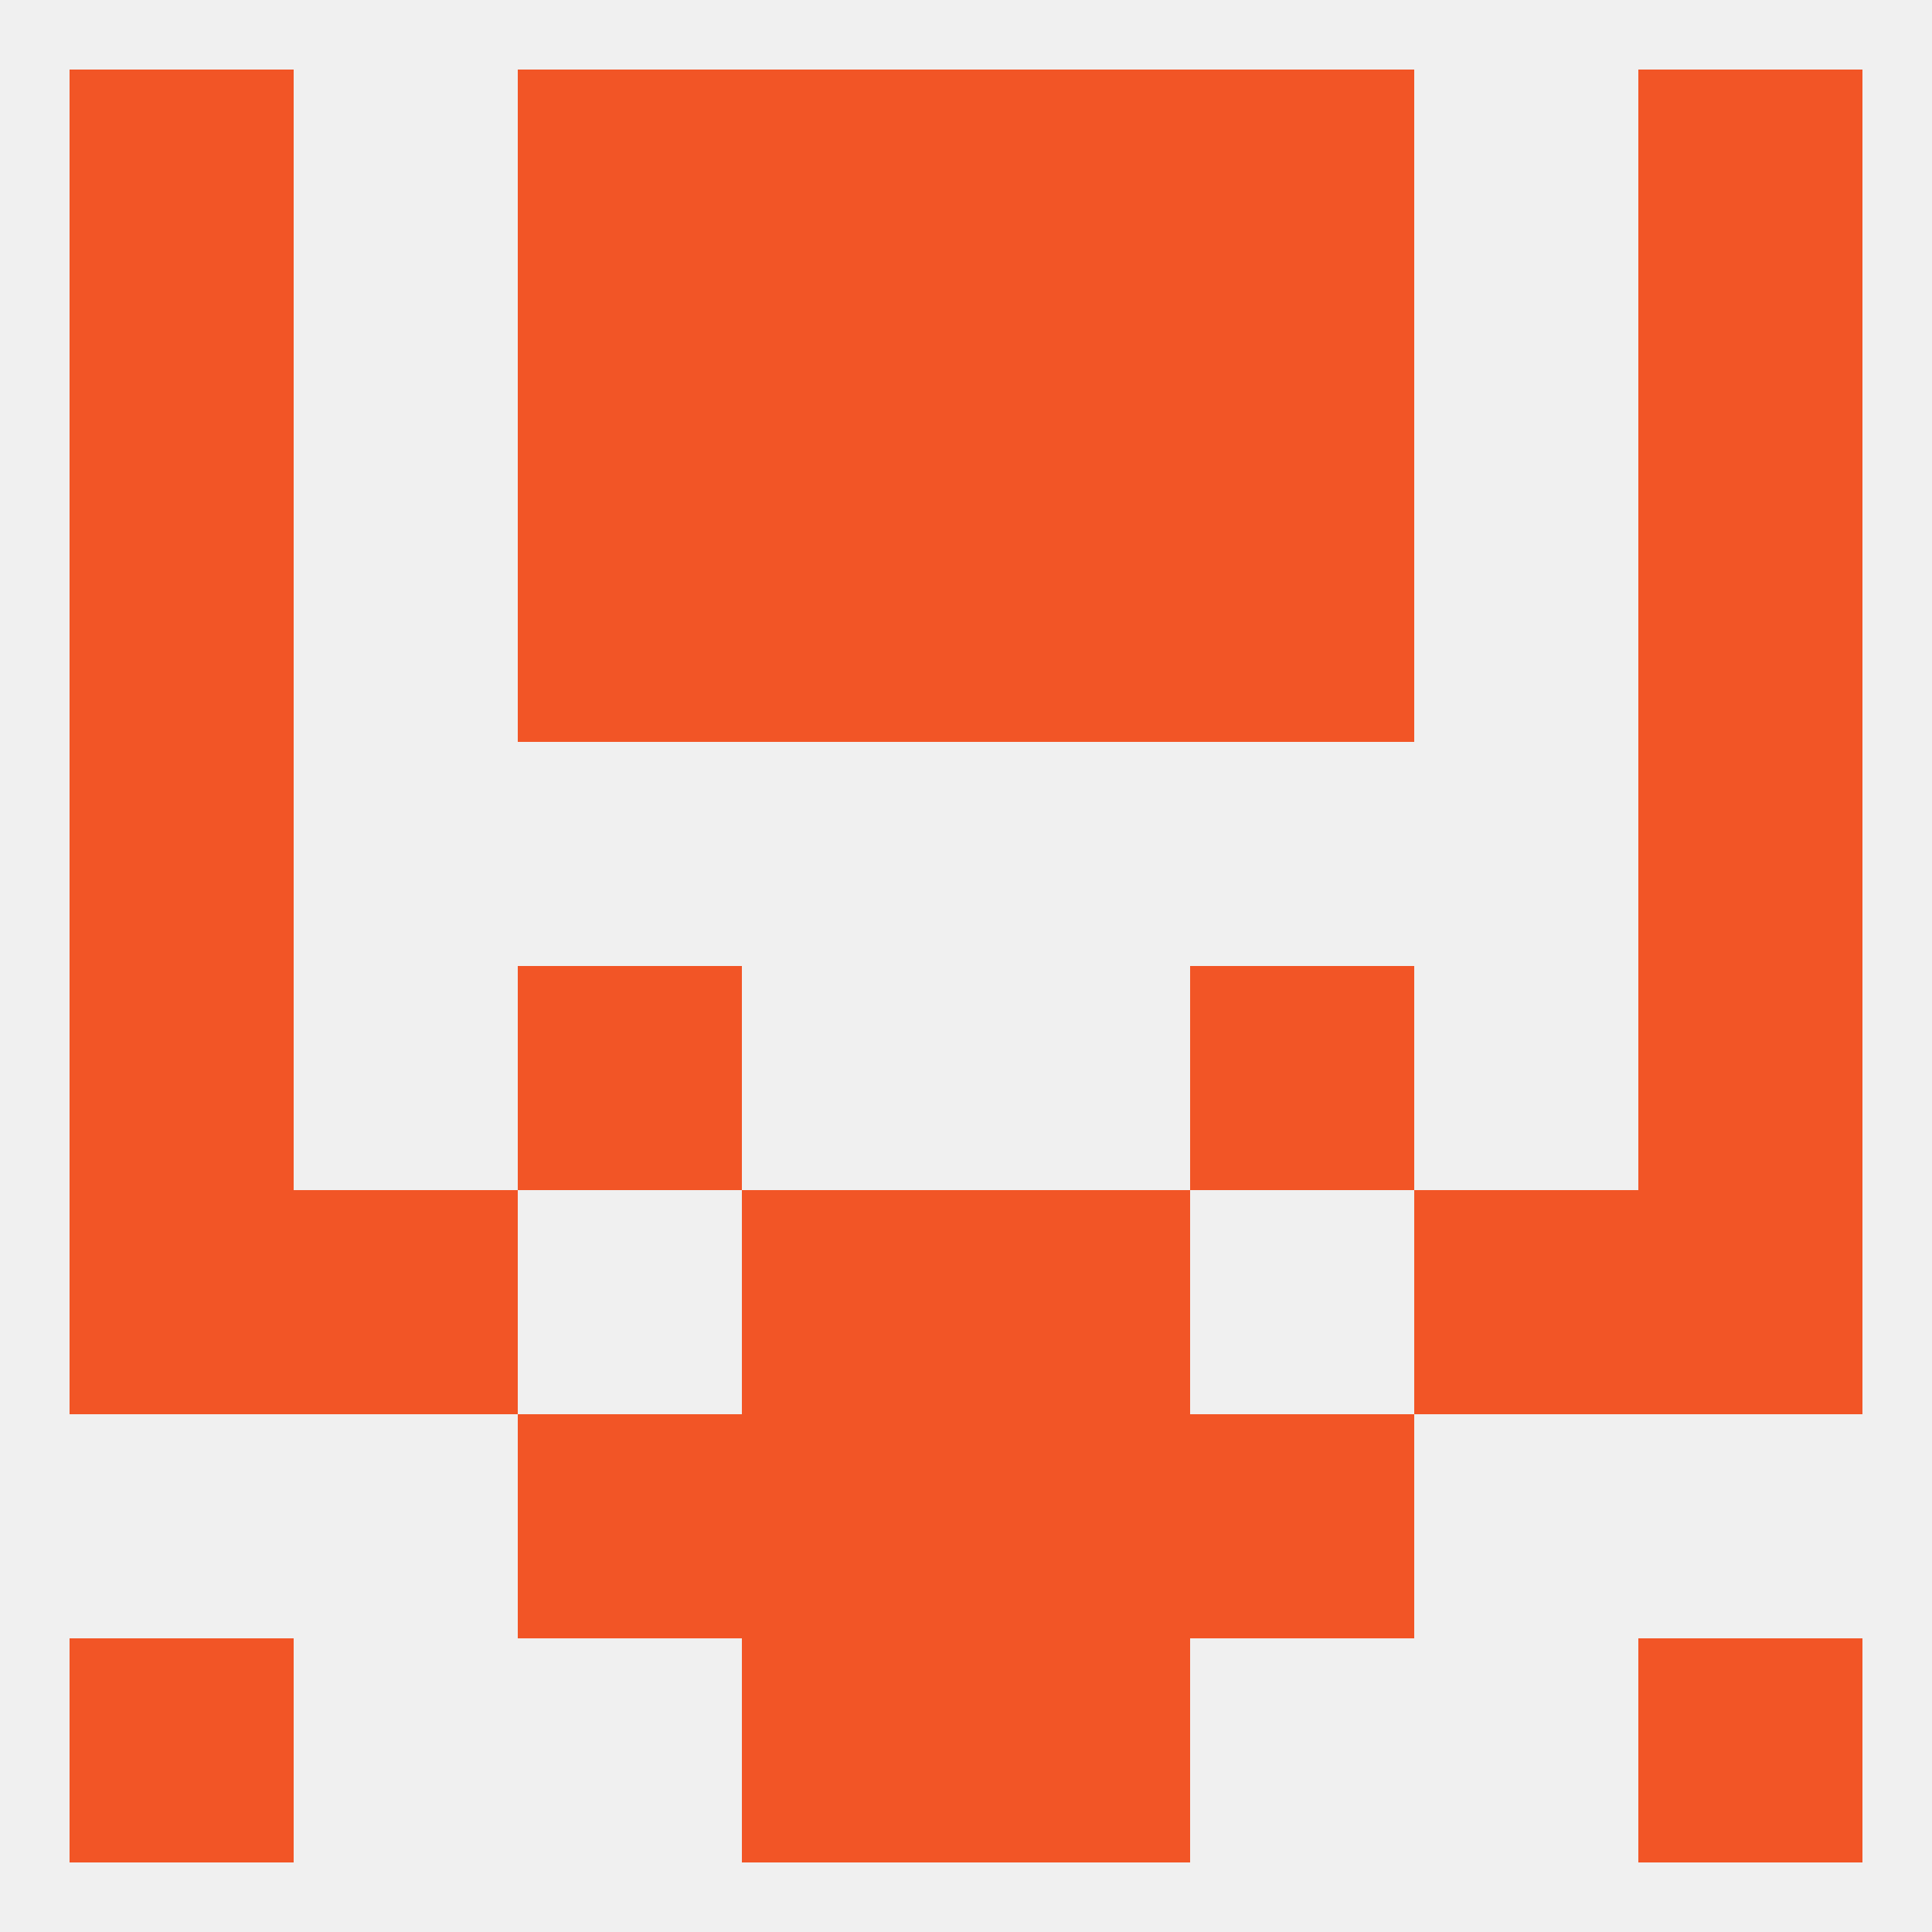
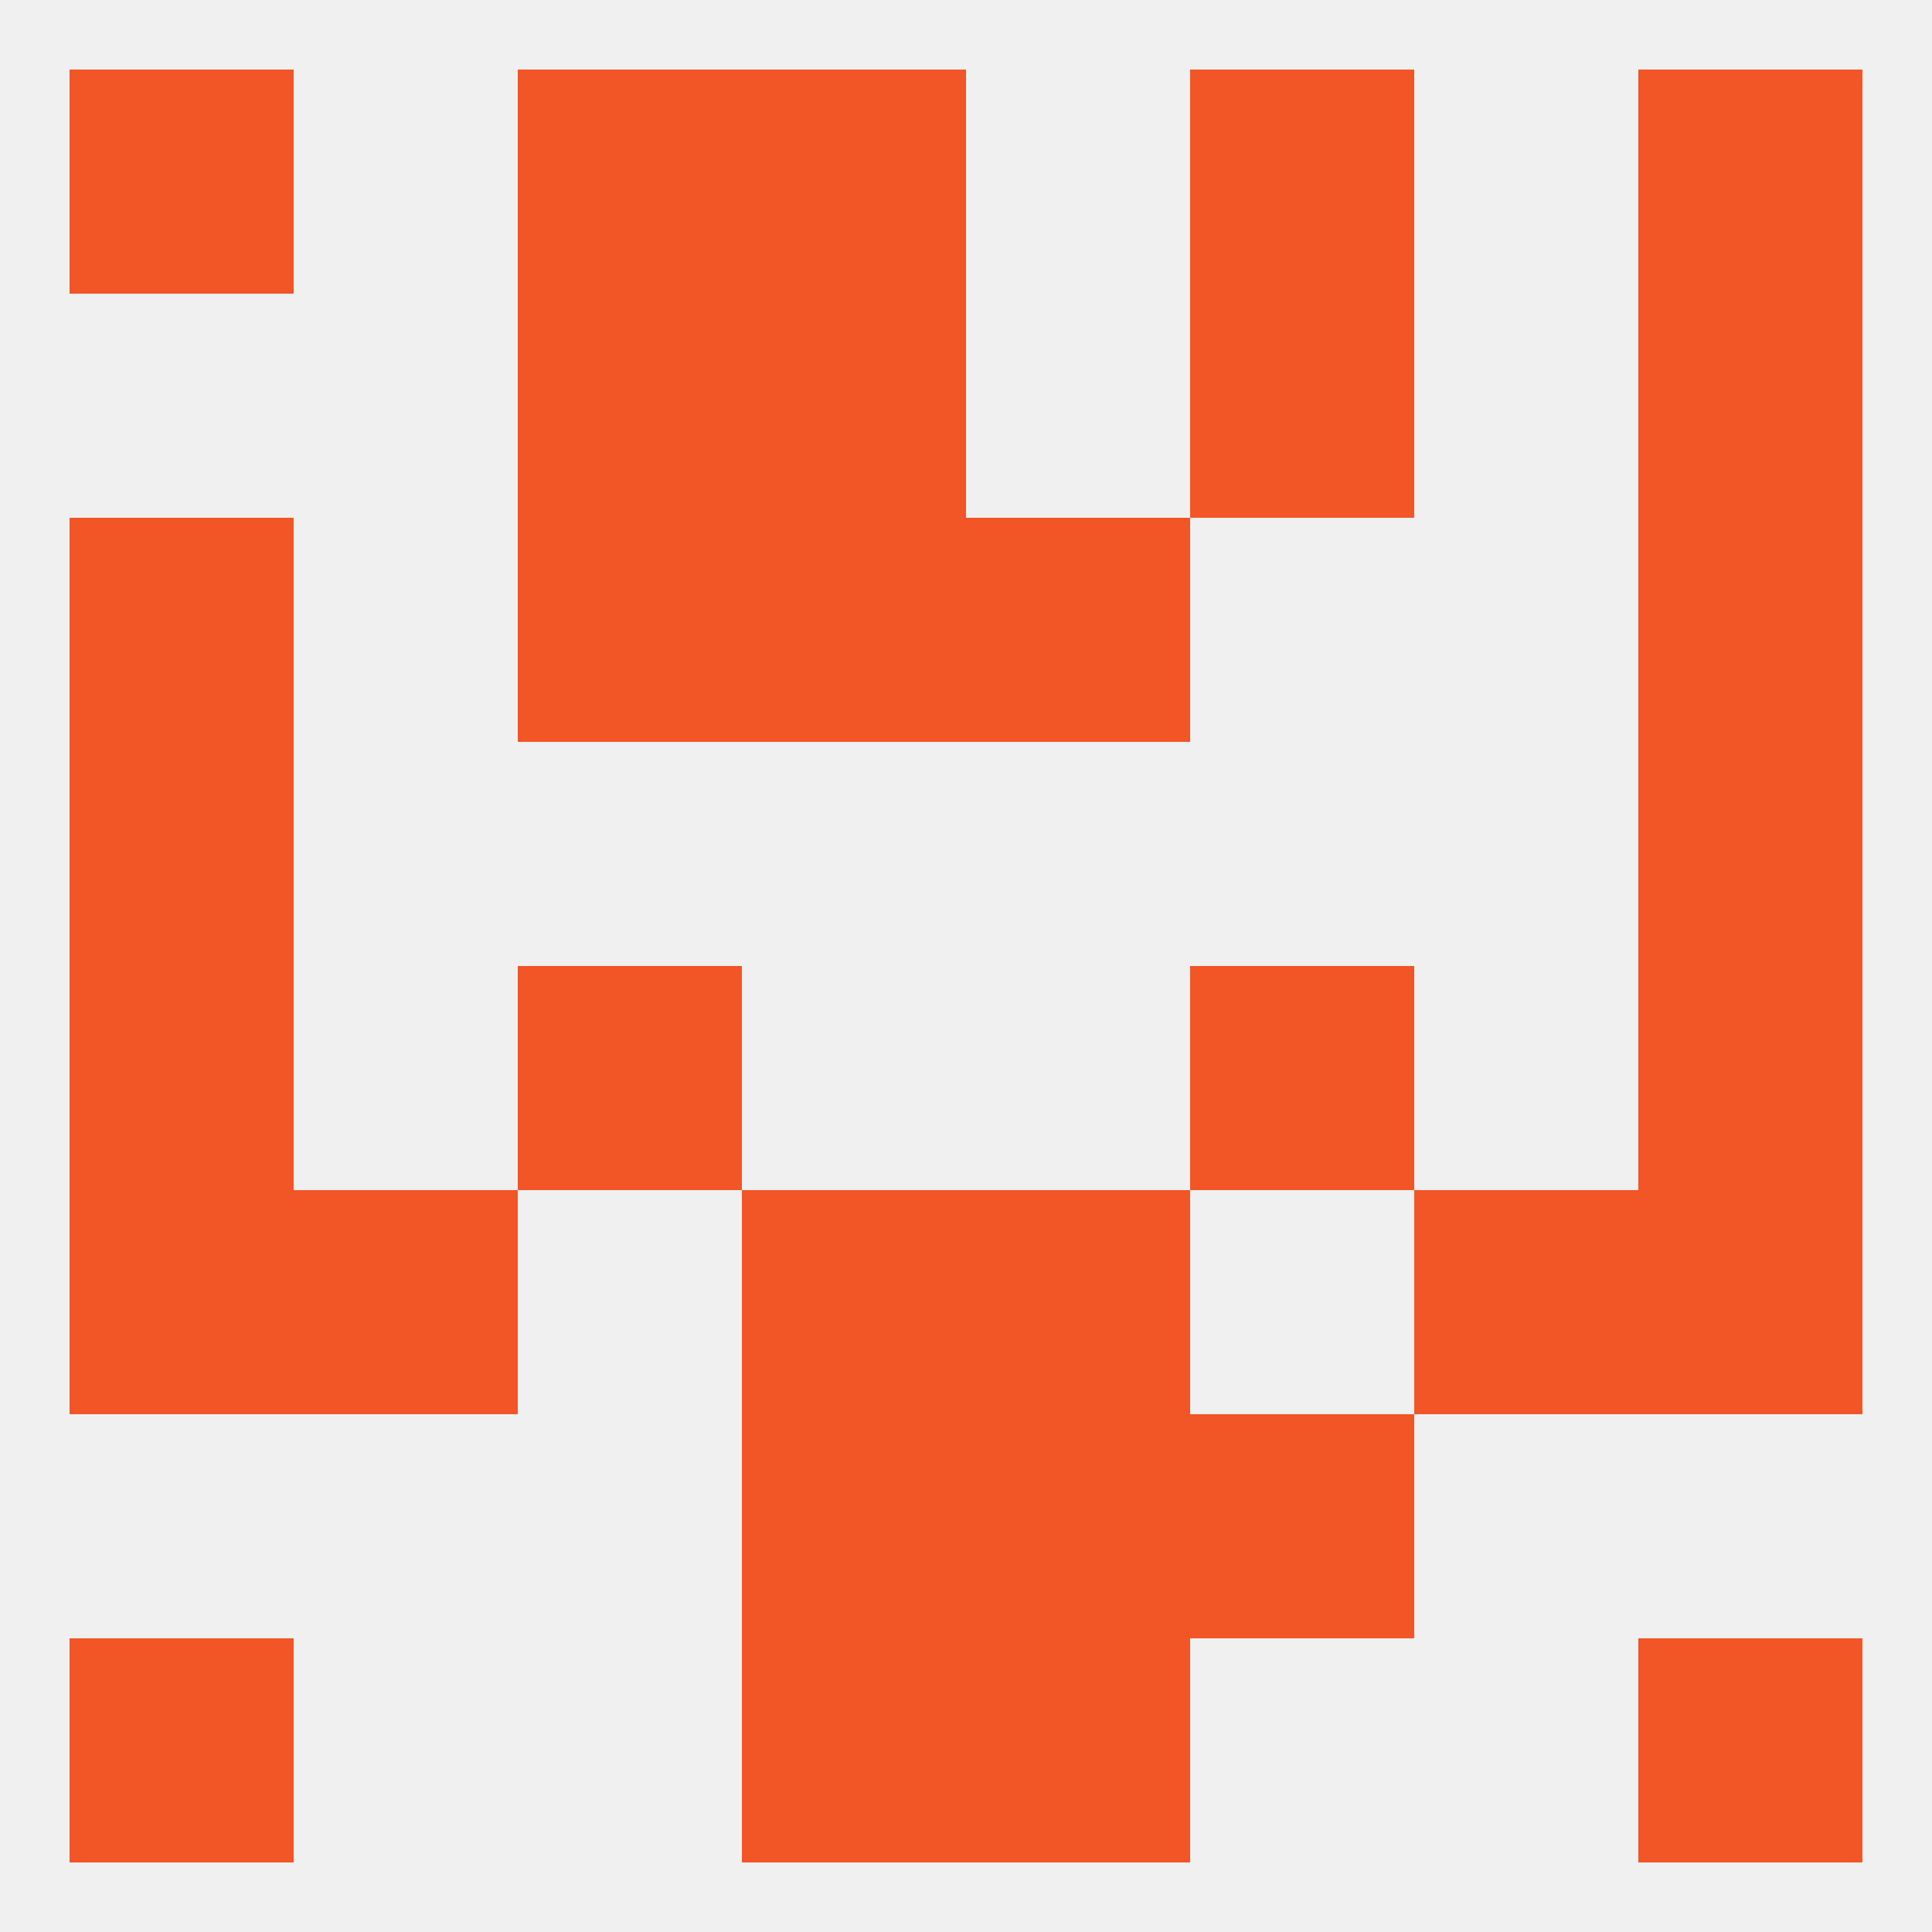
<svg xmlns="http://www.w3.org/2000/svg" version="1.1" baseprofile="full" width="250" height="250" viewBox="0 0 250 250">
  <rect width="100%" height="100%" fill="rgba(240,240,240,255)" />
  <rect x="9" y="212" width="29" height="29" fill="rgba(242,85,38,255)" />
  <rect x="212" y="212" width="29" height="29" fill="rgba(242,85,38,255)" />
  <rect x="96" y="212" width="29" height="29" fill="rgba(242,85,38,255)" />
  <rect x="125" y="212" width="29" height="29" fill="rgba(242,85,38,255)" />
  <rect x="212" y="9" width="29" height="29" fill="rgba(242,85,38,255)" />
  <rect x="96" y="9" width="29" height="29" fill="rgba(242,85,38,255)" />
-   <rect x="125" y="9" width="29" height="29" fill="rgba(242,85,38,255)" />
  <rect x="67" y="9" width="29" height="29" fill="rgba(242,85,38,255)" />
  <rect x="154" y="9" width="29" height="29" fill="rgba(242,85,38,255)" />
  <rect x="9" y="9" width="29" height="29" fill="rgba(242,85,38,255)" />
  <rect x="96" y="38" width="29" height="29" fill="rgba(242,85,38,255)" />
-   <rect x="125" y="38" width="29" height="29" fill="rgba(242,85,38,255)" />
-   <rect x="9" y="38" width="29" height="29" fill="rgba(242,85,38,255)" />
  <rect x="212" y="38" width="29" height="29" fill="rgba(242,85,38,255)" />
  <rect x="67" y="38" width="29" height="29" fill="rgba(242,85,38,255)" />
  <rect x="154" y="38" width="29" height="29" fill="rgba(242,85,38,255)" />
  <rect x="67" y="67" width="29" height="29" fill="rgba(242,85,38,255)" />
-   <rect x="154" y="67" width="29" height="29" fill="rgba(242,85,38,255)" />
  <rect x="96" y="67" width="29" height="29" fill="rgba(242,85,38,255)" />
  <rect x="125" y="67" width="29" height="29" fill="rgba(242,85,38,255)" />
  <rect x="9" y="67" width="29" height="29" fill="rgba(242,85,38,255)" />
  <rect x="212" y="67" width="29" height="29" fill="rgba(242,85,38,255)" />
  <rect x="9" y="96" width="29" height="29" fill="rgba(242,85,38,255)" />
  <rect x="212" y="96" width="29" height="29" fill="rgba(242,85,38,255)" />
  <rect x="9" y="125" width="29" height="29" fill="rgba(242,85,38,255)" />
  <rect x="212" y="125" width="29" height="29" fill="rgba(242,85,38,255)" />
  <rect x="67" y="125" width="29" height="29" fill="rgba(242,85,38,255)" />
  <rect x="154" y="125" width="29" height="29" fill="rgba(242,85,38,255)" />
  <rect x="96" y="154" width="29" height="29" fill="rgba(242,85,38,255)" />
  <rect x="125" y="154" width="29" height="29" fill="rgba(242,85,38,255)" />
  <rect x="9" y="154" width="29" height="29" fill="rgba(242,85,38,255)" />
  <rect x="212" y="154" width="29" height="29" fill="rgba(242,85,38,255)" />
  <rect x="38" y="154" width="29" height="29" fill="rgba(242,85,38,255)" />
  <rect x="183" y="154" width="29" height="29" fill="rgba(242,85,38,255)" />
-   <rect x="67" y="183" width="29" height="29" fill="rgba(242,85,38,255)" />
  <rect x="154" y="183" width="29" height="29" fill="rgba(242,85,38,255)" />
  <rect x="96" y="183" width="29" height="29" fill="rgba(242,85,38,255)" />
  <rect x="125" y="183" width="29" height="29" fill="rgba(242,85,38,255)" />
</svg>